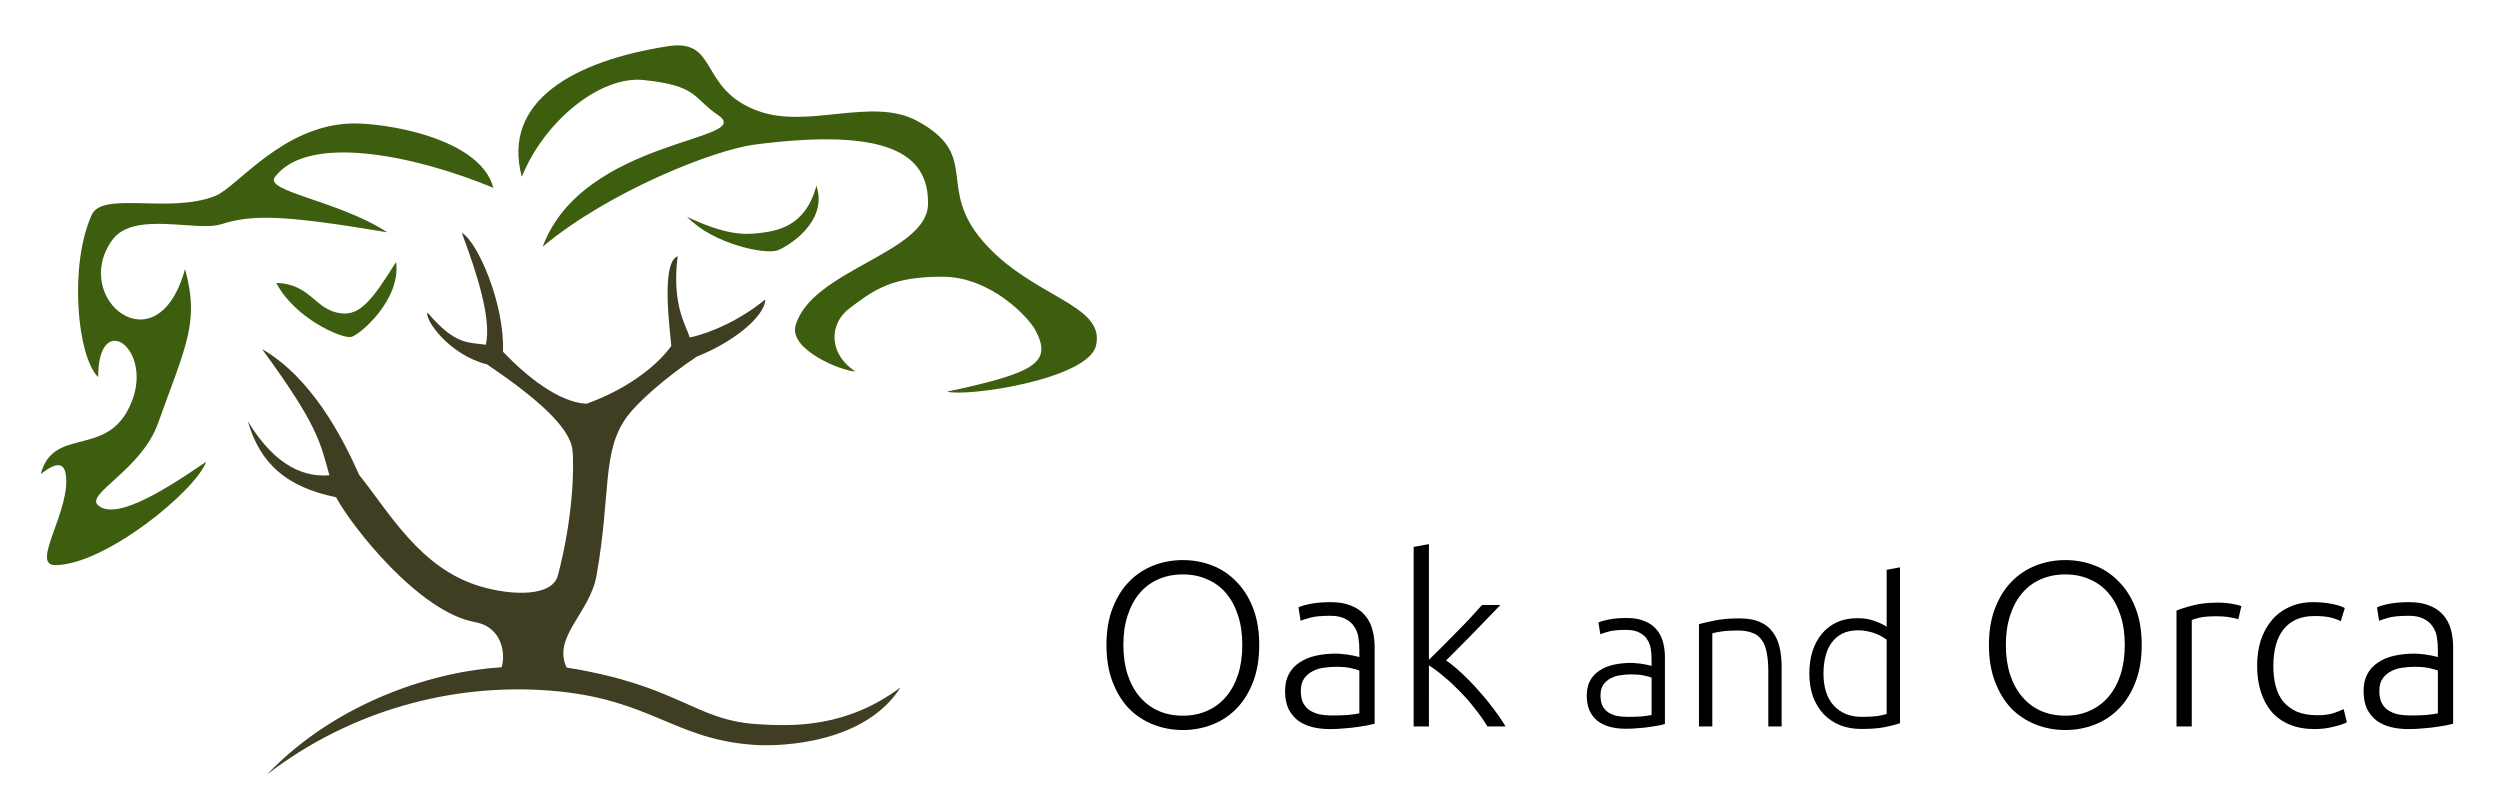
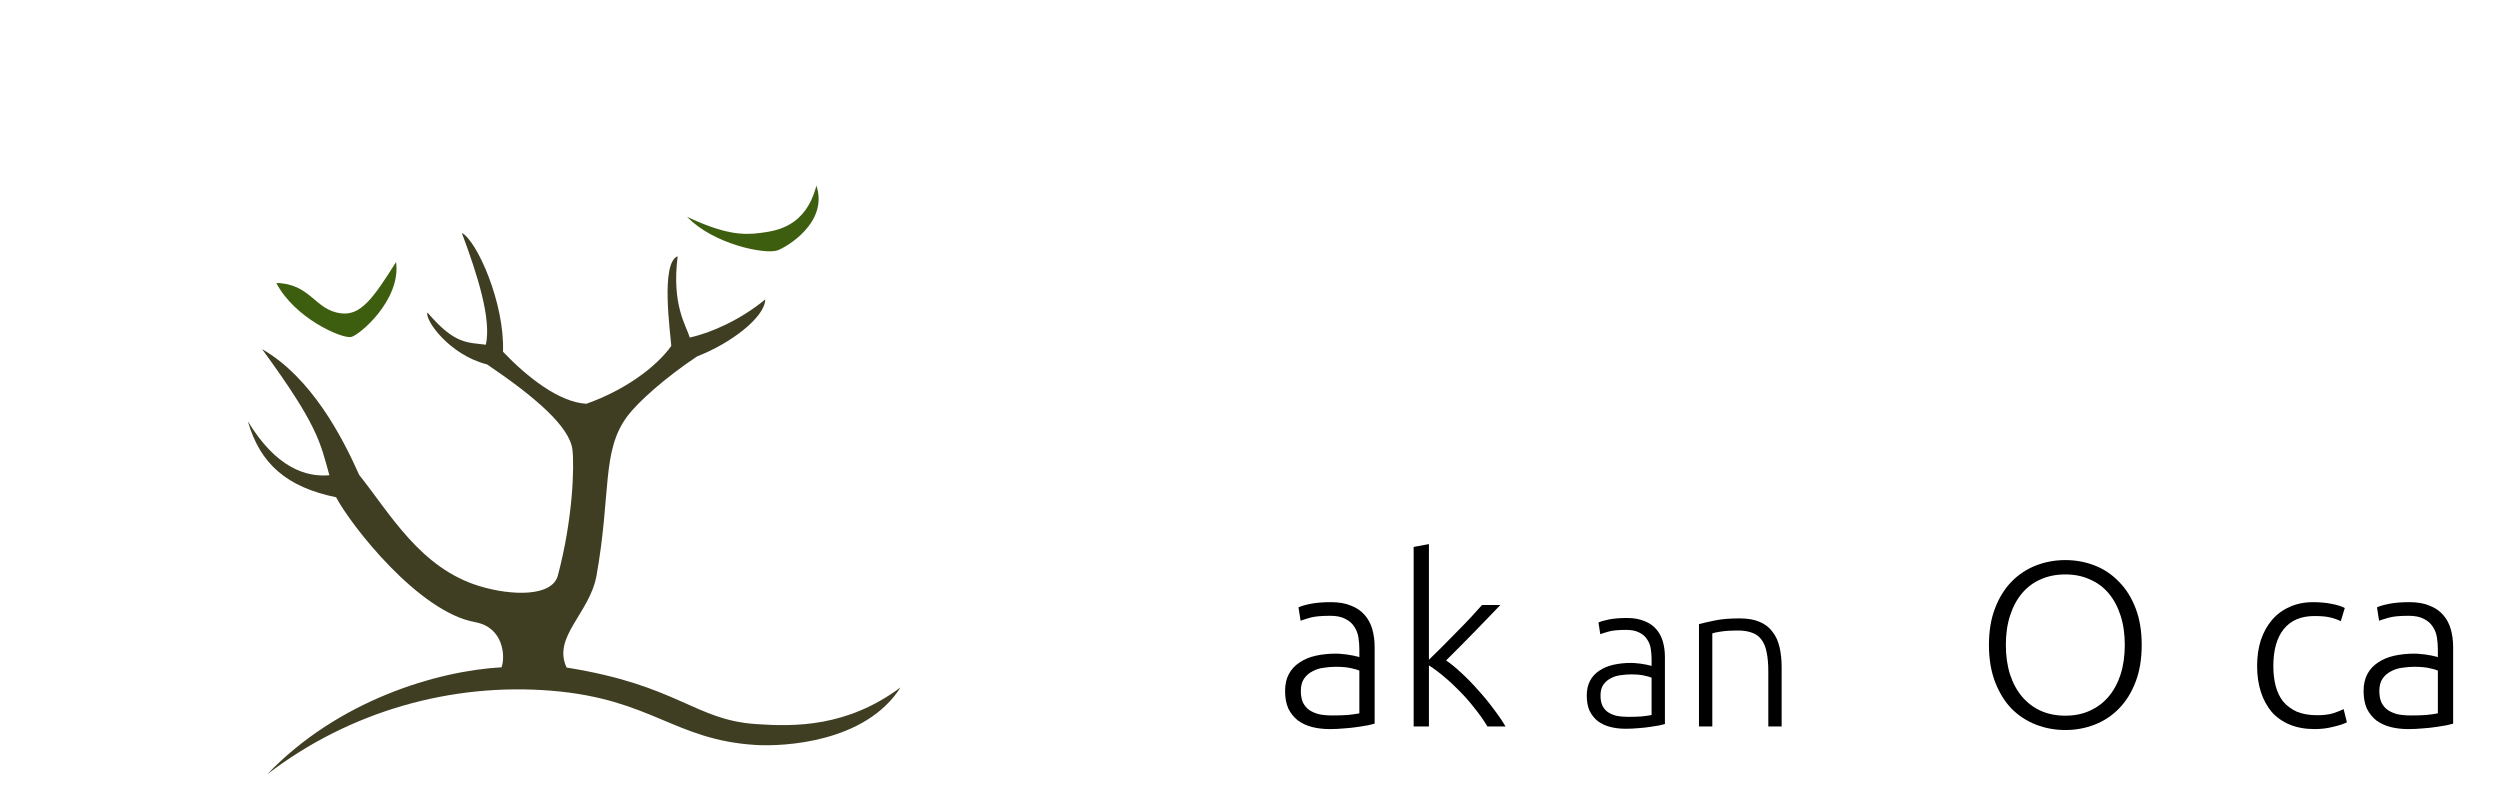
<svg xmlns="http://www.w3.org/2000/svg" role="img" width="1170" height="370" viewBox="0 0 1170 370" version="1.1">
  <title>Oak and Orca</title>
  <g>
-     <path fill="#3d5d0f" d="M230.91 87.925c-6.272-23.707-51.569-30.59-66.622-30.13-32.156.982-53.304 29.79-63.495 33.875-21.3 8.538-52.81-2.35-57.864 8.866-10.763 23.885-6.753 66.494 3.003 75.927.003-33.978 29.144-10.934 13.3 16.52-11.558 20.027-34.598 7.478-40.15 28.892 8.063-6.47 10.97-4.548 11.683 0 2.627 16.749-16.672 42.594-5.004 42.594 23.484 0 66.037-35.023 70.693-48.343-24.254 16.702-43.103 26.816-50.522 20.368-6.173-5.366 20.15-16.501 27.956-38.249 13.24-36.892 19.556-47.392 12.71-72.346-12.898 47.046-53.766 13.796-34.091-13.539 10.034-13.94 39.44-3.655 51.244-7.486 14.652-4.754 30.583-4.016 77.515 3.845-22.75-14.811-57.708-19.067-52.633-25.835 15.761-21.019 67.123-9.632 102.277 5.041zm13.302-5.196c-9.554-35.569 24.713-54.285 68.285-61.085 24.153-3.77 14.111 20.069 42.349 30.318 23.497 8.53 53.248-6.73 74.275 4.574 30.183 16.226 8.83 30.867 30.895 56.384 22.828 26.398 57.574 29.32 52.904 48.868-3.736 15.636-60.008 24.065-69.715 21.498 41.578-8.87 49.4-13.653 41.35-28.778-3.104-5.831-20.761-25.01-43.56-25.01-23.662 0-31.715 5.951-43.542 14.885-9.307 7.03-9.984 21.065 2.83 29.433-5.974 0-31.175-10.055-27.95-21.472 7.342-25.99 61.543-33.913 61.985-56.737.46-23.768-18.932-35.978-81.165-27.936-18.829 2.433-68.066 21.765-99.194 47.79 19.003-50.951 100.097-49.33 82.216-61.502-12.038-8.195-9.508-13.913-35.035-16.512-20.138-2.05-46.312 19.029-56.928 45.282z" />
    <path fill="#3d5d0f" d="M129.322 132.44c16.169.339 17.944 12.74 30.313 14.206 9.095 1.077 14.856-6.675 25.73-24.04 2.428 17.844-17.398 34.512-21.128 35.113-4.64.748-26.44-8.949-34.915-25.279zm192.245-30.967c17.087 8.073 25.839 8.638 34.078 7.572 7.899-1.022 21.371-2.874 26.433-22.177 5.834 17.473-14.474 29.053-18.27 30.33-5.832 1.964-30.023-2.916-42.24-15.725z" />
    <path fill="#3f3d22" d="M116 197.173c13.455 22.152 27.497 26.15 38.15 25.244-4.313-15.553-5.36-23.303-31.498-59.03 23.028 13.231 37.504 41.01 45.46 58.895 14.572 18.27 28.668 43.652 56.296 52.025 15.465 4.687 34.052 4.882 36.665-4.934 7.116-26.727 7.724-51.044 6.832-58.89-1.233-10.836-17.751-24.937-39.93-39.932-17.855-4.493-29.315-21.016-27.914-24.295 12.866 15.121 18.747 13.913 27.314 15.07 2.689-12.027-3.903-32.671-11.238-52.326 7.11 3.694 20.098 32.972 19.27 55.622 11.454 11.988 26.217 23.586 39.024 24.35 17.49-6.21 32.237-16.665 39.739-27.071-.4-5.85-5.149-39.007 2.98-41.966-2.904 22.961 4.057 32.468 5.654 38.027 10.036-2.174 23.73-8.287 35.35-17.834-.254 8.583-16.508 20.744-31.889 26.655-14.806 9.838-27.685 21.353-32.59 27.893-12.249 16.328-7.582 35.91-14.505 74.697-3.15 17.645-20.763 28.66-13.995 43.04 52.217 8.353 59.865 24.478 88.532 26.45 18.316 1.26 42.651 1.494 67.753-17.157-16.517 25.971-54.986 27.718-67.785 26.937-38.14-2.328-48.78-21.553-95.61-25.383-46.423-3.797-94.257 9.355-133.022 39.13 32.986-34.502 79.238-48.388 109.685-50.096 1.855-5.194.896-18.737-12.353-21.116-26.517-4.762-58.07-45.243-65.087-58.462-22.945-4.728-35.533-15.483-41.288-35.543Z" />
  </g>
  <g aria-label="Oak and Orca">
-     <path d="M589.32 301.83q0 9.79-2.86 17.27t-7.81 12.54q-4.84 4.95-11.33 7.48-6.49 2.53-13.75 2.53t-13.75-2.53q-6.49-2.53-11.44-7.48-4.84-5.06-7.7-12.54-2.86-7.48-2.86-17.27t2.86-17.16q2.86-7.48 7.7-12.43 4.95-5.06 11.44-7.59 6.49-2.53 13.75-2.53t13.75 2.53q6.49 2.53 11.33 7.59 4.95 4.95 7.81 12.43 2.86 7.37 2.86 17.16zm-7.92 0q0-7.7-1.98-13.75-1.98-6.16-5.61-10.45-3.63-4.29-8.8-6.49-5.06-2.31-11.44-2.31t-11.55 2.31q-5.06 2.2-8.69 6.49t-5.61 10.45q-1.98 6.05-1.98 13.75t1.98 13.86q1.98 6.05 5.61 10.34 3.63 4.29 8.69 6.6 5.17 2.31 11.55 2.31 6.38 0 11.44-2.31 5.17-2.31 8.8-6.6 3.63-4.29 5.61-10.34 1.98-6.16 1.98-13.86z" />
    <path d="M623.53 334.83q4.18 0 7.26-.22 3.19-.33 5.39-.77v-20.02q-1.21-.55-3.85-1.1-2.64-.66-7.26-.66-2.64 0-5.5.44-2.86.33-5.28 1.65-2.42 1.21-3.96 3.41t-1.54 5.83q0 3.19.99 5.39 1.1 2.2 2.97 3.52 1.98 1.32 4.62 1.98 2.75.55 6.16.55zm-.66-53.02q5.61 0 9.46 1.65 3.96 1.54 6.38 4.4 2.42 2.75 3.52 6.6 1.1 3.85 1.1 8.36v35.86q-1.1.33-3.19.77-2.09.33-4.84.77t-6.16.66q-3.3.33-6.82.33-4.51 0-8.36-.99-3.74-.99-6.6-3.08-2.75-2.2-4.4-5.5-1.54-3.41-1.54-8.25 0-4.62 1.76-7.92t4.95-5.39q3.19-2.2 7.59-3.19 4.4-.99 9.57-.99 1.54 0 3.19.22 1.76.11 3.3.44 1.65.22 2.75.55 1.21.22 1.65.44v-3.52q0-2.97-.44-5.72-.44-2.86-1.98-5.06-1.43-2.31-4.18-3.63-2.64-1.43-7.04-1.43-6.27 0-9.35.88t-4.51 1.43l-.99-6.27q1.87-.88 5.72-1.65 3.96-.77 9.46-.77z" />
    <path d="M676.77 309.09q3.41 2.31 7.26 5.94 3.96 3.63 7.7 7.92 3.85 4.18 7.15 8.69 3.41 4.4 5.72 8.36h-8.47q-2.64-4.4-6.05-8.58-3.3-4.29-7.04-8.03-3.63-3.74-7.37-6.82-3.63-3.08-6.93-5.17V340h-7.15v-84.04l7.15-1.32v54.12q2.75-2.64 6.16-6.05 3.41-3.41 6.82-6.93 3.52-3.52 6.6-6.82 3.08-3.3 5.28-5.83h8.58q-2.53 2.64-5.72 5.94-3.19 3.3-6.71 6.93-3.41 3.52-6.82 6.93l-6.16 6.16z" />
    <path d="M761.904 335.488q3.648 0 6.336-.192 2.784-.288 4.704-.672v-17.472q-1.056-.48-3.36-.96-2.304-.576-6.336-.576-2.304 0-4.8.384-2.496.288-4.608 1.44-2.112 1.056-3.456 2.976-1.344 1.92-1.344 5.088 0 2.784.864 4.704.96 1.92 2.592 3.072 1.728 1.152 4.032 1.728 2.4.48 5.376.48zm-.576-46.272q4.896 0 8.256 1.44 3.456 1.344 5.568 3.84 2.112 2.4 3.072 5.76t.96 7.296v31.296q-.96.288-2.784.672-1.824.288-4.224.672-2.4.384-5.376.576-2.88.288-5.952.288-3.936 0-7.296-.864-3.264-.864-5.76-2.688-2.4-1.92-3.84-4.8-1.344-2.976-1.344-7.2 0-4.032 1.536-6.912t4.32-4.704q2.784-1.92 6.624-2.784 3.84-.864 8.352-.864 1.344 0 2.784.192 1.536.096 2.88.384 1.44.192 2.4.48 1.056.192 1.44.384v-3.072q0-2.592-.384-4.992-.384-2.496-1.728-4.416-1.248-2.016-3.648-3.168-2.304-1.248-6.144-1.248-5.472 0-8.16.768-2.688.768-3.936 1.248l-.864-5.472q1.632-.768 4.992-1.44 3.456-.672 8.256-.672z" />
    <path d="M795.12 292.096q2.784-.768 7.488-1.728 4.704-.96 11.52-.96 5.664 0 9.408 1.632 3.84 1.632 6.048 4.704 2.304 2.976 3.264 7.2t.96 9.312V340h-6.24v-25.728q0-5.28-.768-8.928-.672-3.648-2.4-5.952-1.632-2.304-4.416-3.264-2.688-1.056-6.816-1.056-4.416 0-7.68.48-3.168.48-4.128.864V340h-6.24z" />
-     <path d="M889.2 338.464q-2.784.96-7.104 1.824-4.32.864-10.944.864-5.472 0-9.984-1.728-4.416-1.824-7.68-5.184-3.168-3.36-4.992-8.16-1.728-4.8-1.728-10.848 0-5.664 1.44-10.368 1.536-4.8 4.416-8.256 2.88-3.456 7.008-5.376 4.224-1.92 9.6-1.92 4.896 0 8.448 1.44 3.648 1.344 5.28 2.592v-26.688l6.24-1.152zm-6.24-39.072q-.864-.672-2.208-1.44-1.248-.768-2.976-1.44-1.728-.672-3.744-1.056-2.016-.48-4.224-.48-4.608 0-7.776 1.632-3.072 1.632-4.992 4.416-1.92 2.688-2.784 6.432-.864 3.648-.864 7.776 0 9.792 4.896 15.072 4.896 5.184 12.96 5.184 4.608 0 7.392-.384 2.88-.48 4.32-.96z" />
    <path d="M1002.32 301.83q0 9.79-2.86 17.27t-7.81 12.54q-4.84 4.95-11.33 7.48-6.49 2.53-13.75 2.53t-13.75-2.53q-6.49-2.53-11.44-7.48-4.84-5.06-7.7-12.54-2.86-7.48-2.86-17.27t2.86-17.16q2.86-7.48 7.7-12.43 4.95-5.06 11.44-7.59 6.49-2.53 13.75-2.53t13.75 2.53q6.49 2.53 11.33 7.59 4.95 4.95 7.81 12.43 2.86 7.37 2.86 17.16zm-7.92 0q0-7.7-1.98-13.75-1.98-6.16-5.61-10.45-3.63-4.29-8.8-6.49-5.06-2.31-11.44-2.31t-11.55 2.31q-5.06 2.2-8.69 6.49t-5.61 10.45q-1.98 6.05-1.98 13.75t1.98 13.86q1.98 6.05 5.61 10.34 3.63 4.29 8.69 6.6 5.17 2.31 11.55 2.31 6.38 0 11.44-2.31 5.17-2.31 8.8-6.6 3.63-4.29 5.61-10.34 1.98-6.16 1.98-13.86z" />
-     <path d="M1037.96 282.03q3.52 0 6.6.55 3.19.55 4.4 1.1l-1.43 6.16q-.88-.44-3.63-.88-2.64-.55-7.04-.55-4.62 0-7.48.66-2.75.66-3.63 1.1V340h-7.15v-54.23q2.75-1.21 7.59-2.42 4.84-1.32 11.77-1.32z" />
    <path d="M1083.28 341.21q-6.6 0-11.66-2.09-5.06-2.09-8.47-5.94-3.3-3.96-5.06-9.35-1.76-5.5-1.76-12.1 0-6.71 1.76-12.21 1.87-5.5 5.28-9.46 3.41-3.96 8.25-6.05 4.84-2.2 10.89-2.2 4.62 0 8.58.77 4.07.77 6.27 1.98l-1.87 6.16q-2.2-1.1-4.95-1.76-2.75-.66-7.37-.66-9.46 0-14.41 6.16-4.84 6.05-4.84 17.27 0 5.06 1.1 9.35 1.1 4.18 3.52 7.26 2.53 2.97 6.38 4.73 3.96 1.65 9.57 1.65 4.62 0 7.7-.99 3.19-1.1 4.62-1.87l1.54 6.16q-1.98 1.1-6.27 2.09-4.18 1.1-8.8 1.1z" />
    <path d="M1128.27 334.83q4.18 0 7.26-.22 3.19-.33 5.39-.77v-20.02q-1.21-.55-3.85-1.1-2.64-.66-7.26-.66-2.64 0-5.5.44-2.86.33-5.28 1.65-2.42 1.21-3.96 3.41t-1.54 5.83q0 3.19.99 5.39 1.1 2.2 2.97 3.52 1.98 1.32 4.62 1.98 2.75.55 6.16.55zm-.66-53.02q5.61 0 9.46 1.65 3.96 1.54 6.38 4.4 2.42 2.75 3.52 6.6 1.1 3.85 1.1 8.36v35.86q-1.1.33-3.19.77-2.09.33-4.84.77t-6.16.66q-3.3.33-6.82.33-4.51 0-8.36-.99-3.74-.99-6.6-3.08-2.75-2.2-4.4-5.5-1.54-3.41-1.54-8.25 0-4.62 1.76-7.92t4.95-5.39q3.19-2.2 7.59-3.19 4.4-.99 9.57-.99 1.54 0 3.19.22 1.76.11 3.3.44 1.65.22 2.75.55 1.21.22 1.65.44v-3.52q0-2.97-.44-5.72-.44-2.86-1.98-5.06-1.43-2.31-4.18-3.63-2.64-1.43-7.04-1.43-6.27 0-9.35.88t-4.51 1.43l-.99-6.27q1.87-.88 5.72-1.65 3.96-.77 9.46-.77z" />
  </g>
</svg>